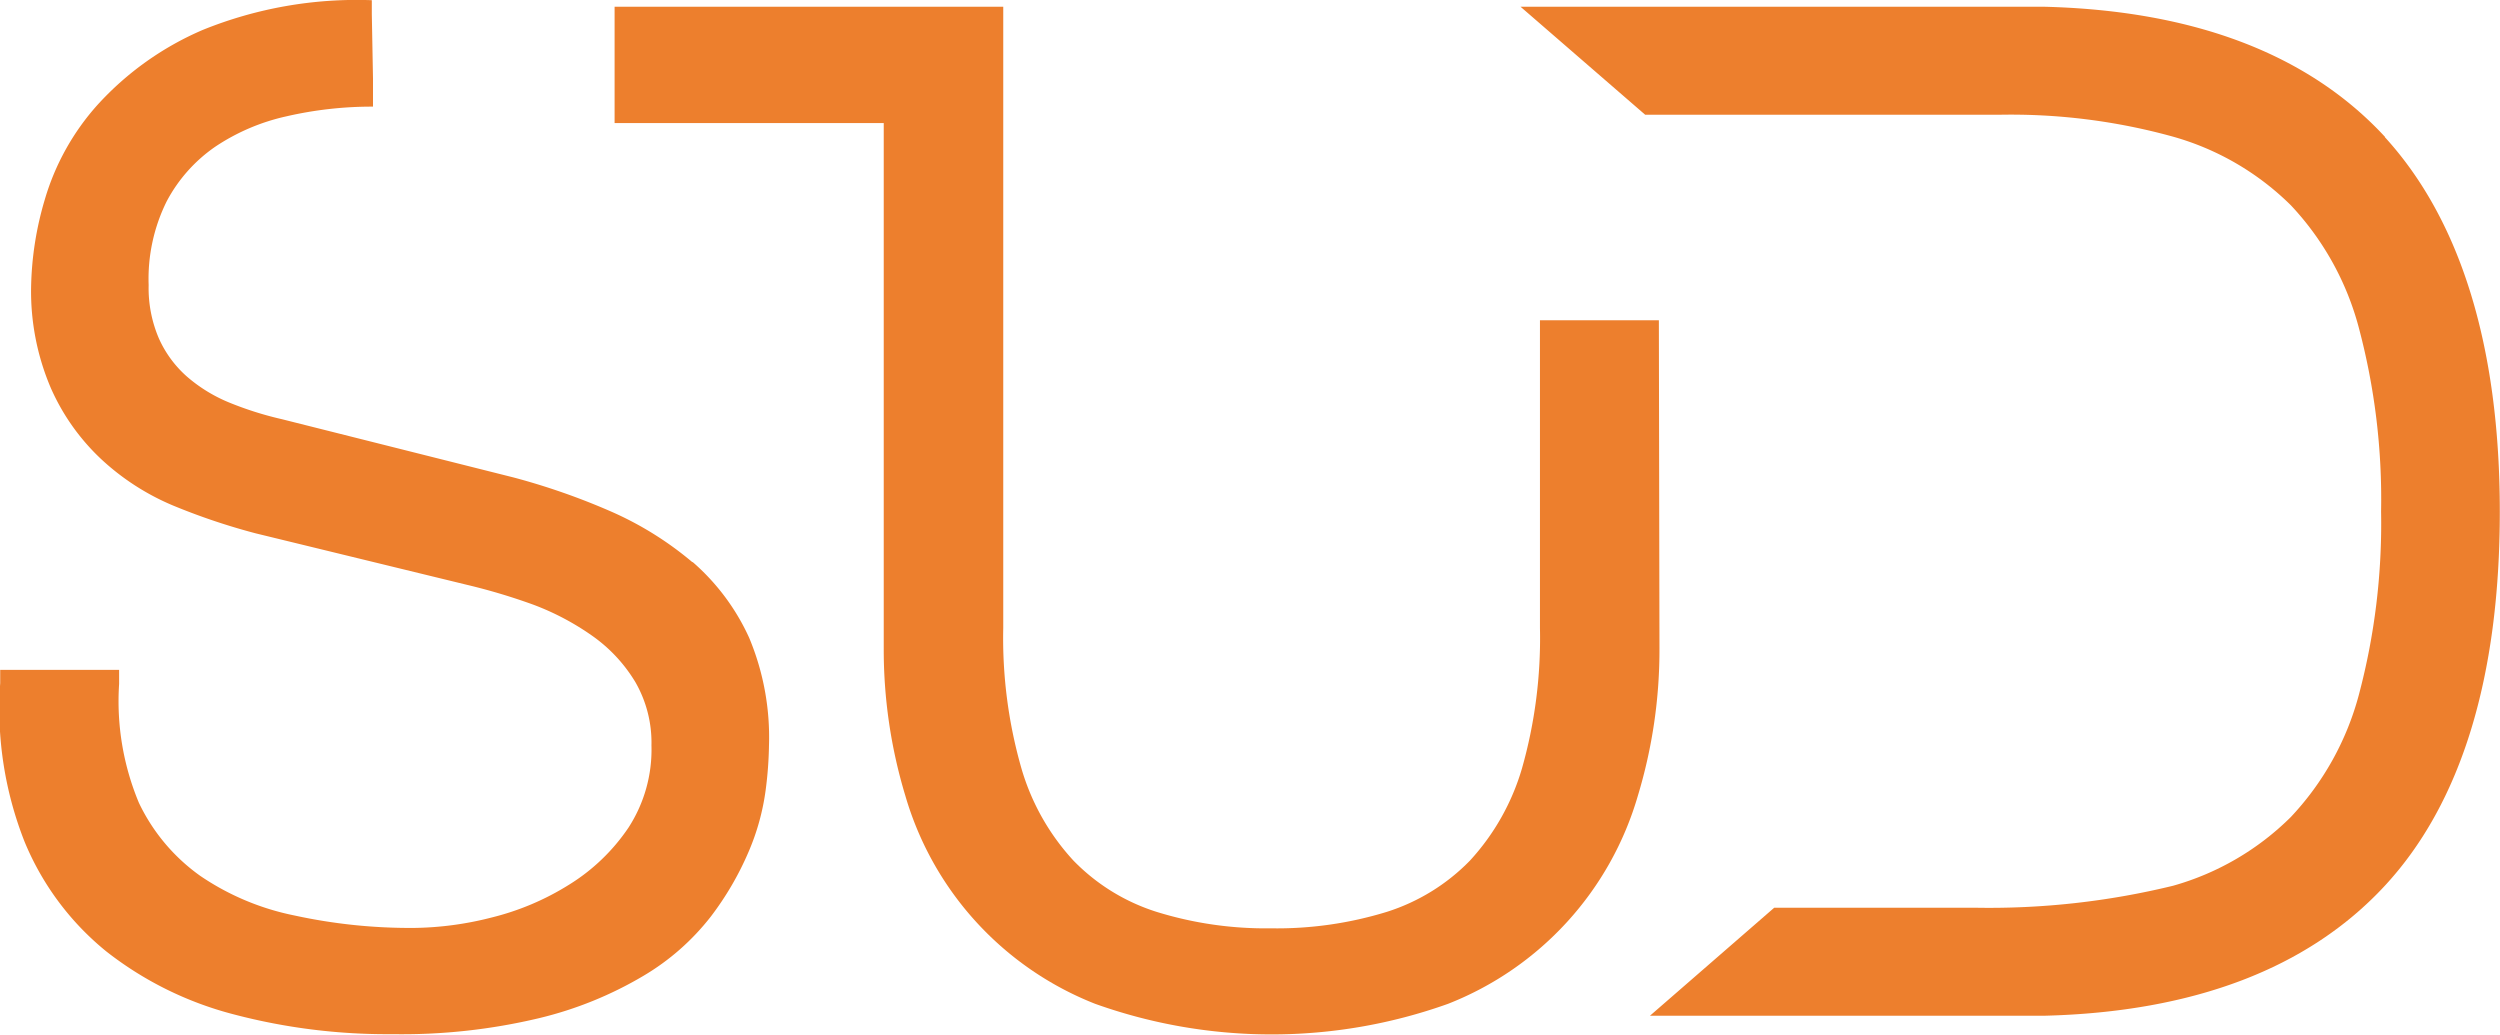
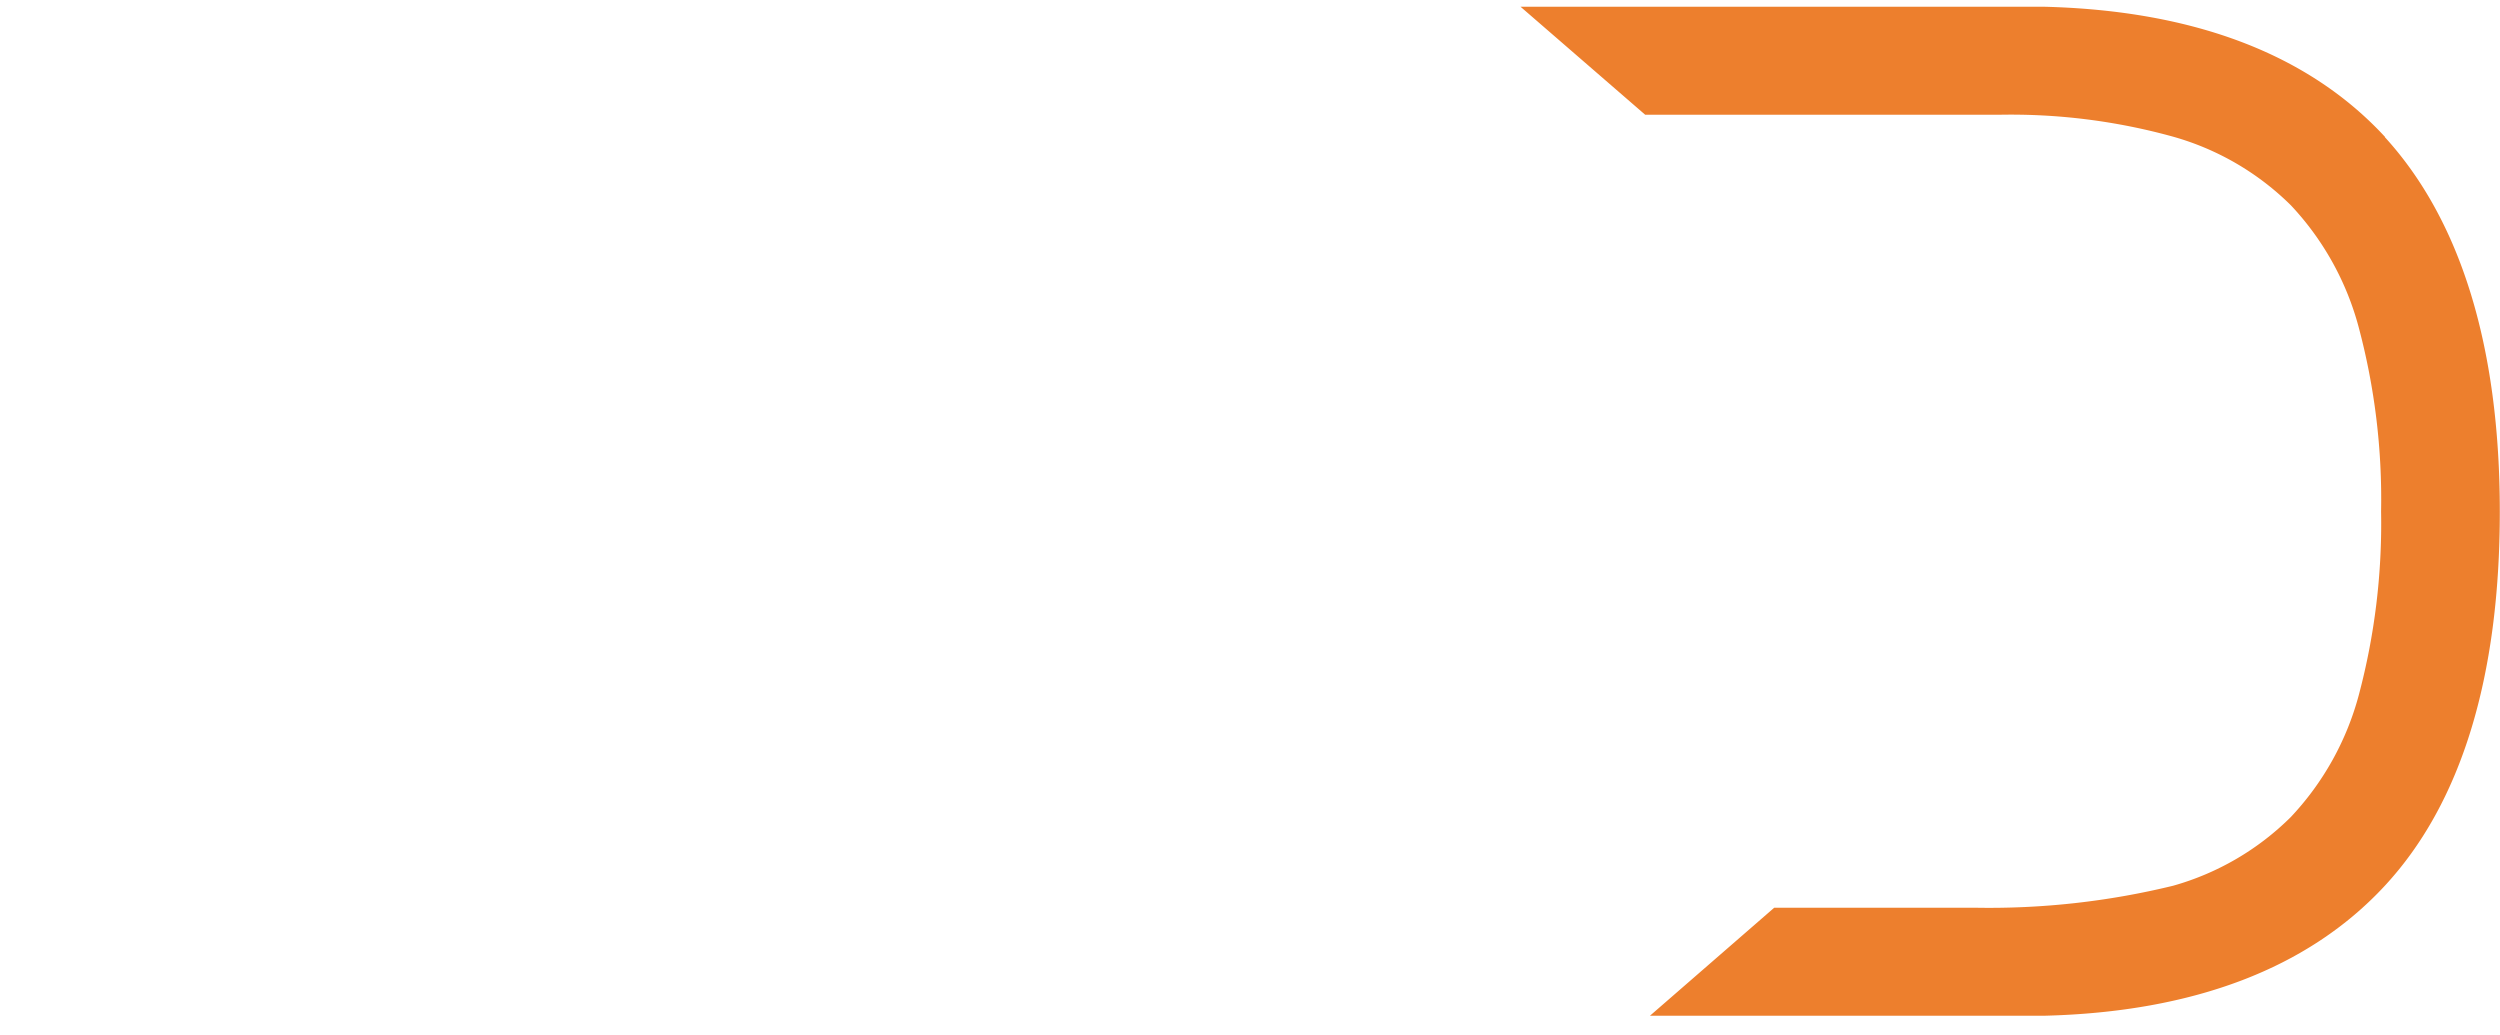
<svg xmlns="http://www.w3.org/2000/svg" id="Calque_1" data-name="Calque 1" viewBox="0 0 126.14 52.21">
  <defs>
    <style>.cls-1{fill:#ed7f2d;}</style>
  </defs>
  <title>logoSud</title>
-   <path class="cls-1" d="M121.93,101.86a16.82,16.82,0,0,0-4.13-2.57,34.27,34.27,0,0,0-4.9-1.71l-11.69-2.94a17.1,17.1,0,0,1-2.68-.85,7.71,7.71,0,0,1-2.12-1.31A5.62,5.62,0,0,1,95,90.55a6.45,6.45,0,0,1-.51-2.68,8.79,8.79,0,0,1,.92-4.24,7.75,7.75,0,0,1,2.43-2.73,10.55,10.55,0,0,1,3.6-1.54,19.21,19.21,0,0,1,4.37-.49V77.46h0l-.06-3.26v-.7A20.69,20.69,0,0,0,97.22,75a15.35,15.35,0,0,0-5.3,3.77,12.35,12.35,0,0,0-2.67,4.79,16.43,16.43,0,0,0-.69,4.37,12.41,12.41,0,0,0,1,5.15,11,11,0,0,0,2.54,3.58A12.3,12.3,0,0,0,95.73,99a32.51,32.51,0,0,0,4.16,1.4L110.56,103a30.52,30.52,0,0,1,3.34,1,13.18,13.18,0,0,1,3,1.59,7.73,7.73,0,0,1,2.15,2.32,6.12,6.12,0,0,1,.81,3.19,7.23,7.23,0,0,1-1.16,4.15,9.87,9.87,0,0,1-3,2.88,13.38,13.38,0,0,1-3.93,1.66,16.43,16.43,0,0,1-3.93.52,27.48,27.48,0,0,1-6-.63,13,13,0,0,1-4.75-2A9.56,9.56,0,0,1,94,114,13.29,13.29,0,0,1,93,108v-.71H87l0,.67a18.28,18.28,0,0,0,1.23,8,14,14,0,0,0,4.13,5.54,17.54,17.54,0,0,0,6.42,3.17,30.42,30.42,0,0,0,8,1,29.85,29.85,0,0,0,7.42-.81,19,19,0,0,0,5.25-2.13,12.12,12.12,0,0,0,3.41-3,15.31,15.31,0,0,0,1.9-3.26,11.83,11.83,0,0,0,.86-3.1,19.57,19.57,0,0,0,.17-2.27,13,13,0,0,0-1-5.43,11.2,11.2,0,0,0-2.86-3.83" transform="translate(-86.99 -73.49)" />
-   <path class="cls-1" d="M170.69,89.65h-6v15.53a24,24,0,0,1-.91,7.09,11.73,11.73,0,0,1-2.62,4.64,10.12,10.12,0,0,1-4.2,2.59,18.87,18.87,0,0,1-5.84.83,18.62,18.62,0,0,1-5.77-.83,10.09,10.09,0,0,1-4.2-2.59,11.65,11.65,0,0,1-2.62-4.64,23.83,23.83,0,0,1-.92-7.09V73.83h-6v0H118v5.87h13.58v26.48a25.43,25.43,0,0,0,1.09,7.46,16.12,16.12,0,0,0,9.58,10.5,26.44,26.44,0,0,0,17.8,0,16.1,16.1,0,0,0,9.58-10.5,25.4,25.4,0,0,0,1.09-7.46Z" transform="translate(-86.99 -73.49)" />
  <path class="cls-1" d="M207.33,80.4c-3.85-4.17-9.63-6.38-17.2-6.57H163.71L170,79.28h17.85a30.63,30.63,0,0,1,8.8,1.11,13.74,13.74,0,0,1,5.93,3.46A14.4,14.4,0,0,1,206,90a33.59,33.59,0,0,1,1.13,9.29,33.62,33.62,0,0,1-1.13,9.29,14.39,14.39,0,0,1-3.43,6.14,13.69,13.69,0,0,1-5.93,3.46,39.12,39.12,0,0,1-10,1.11H176.51l-6.27,5.45h19.9c7.55-.19,13.33-2.4,17.18-6.56s5.8-10.51,5.8-18.88-2-14.73-5.8-18.89" transform="translate(-86.99 -73.49)" />
</svg>